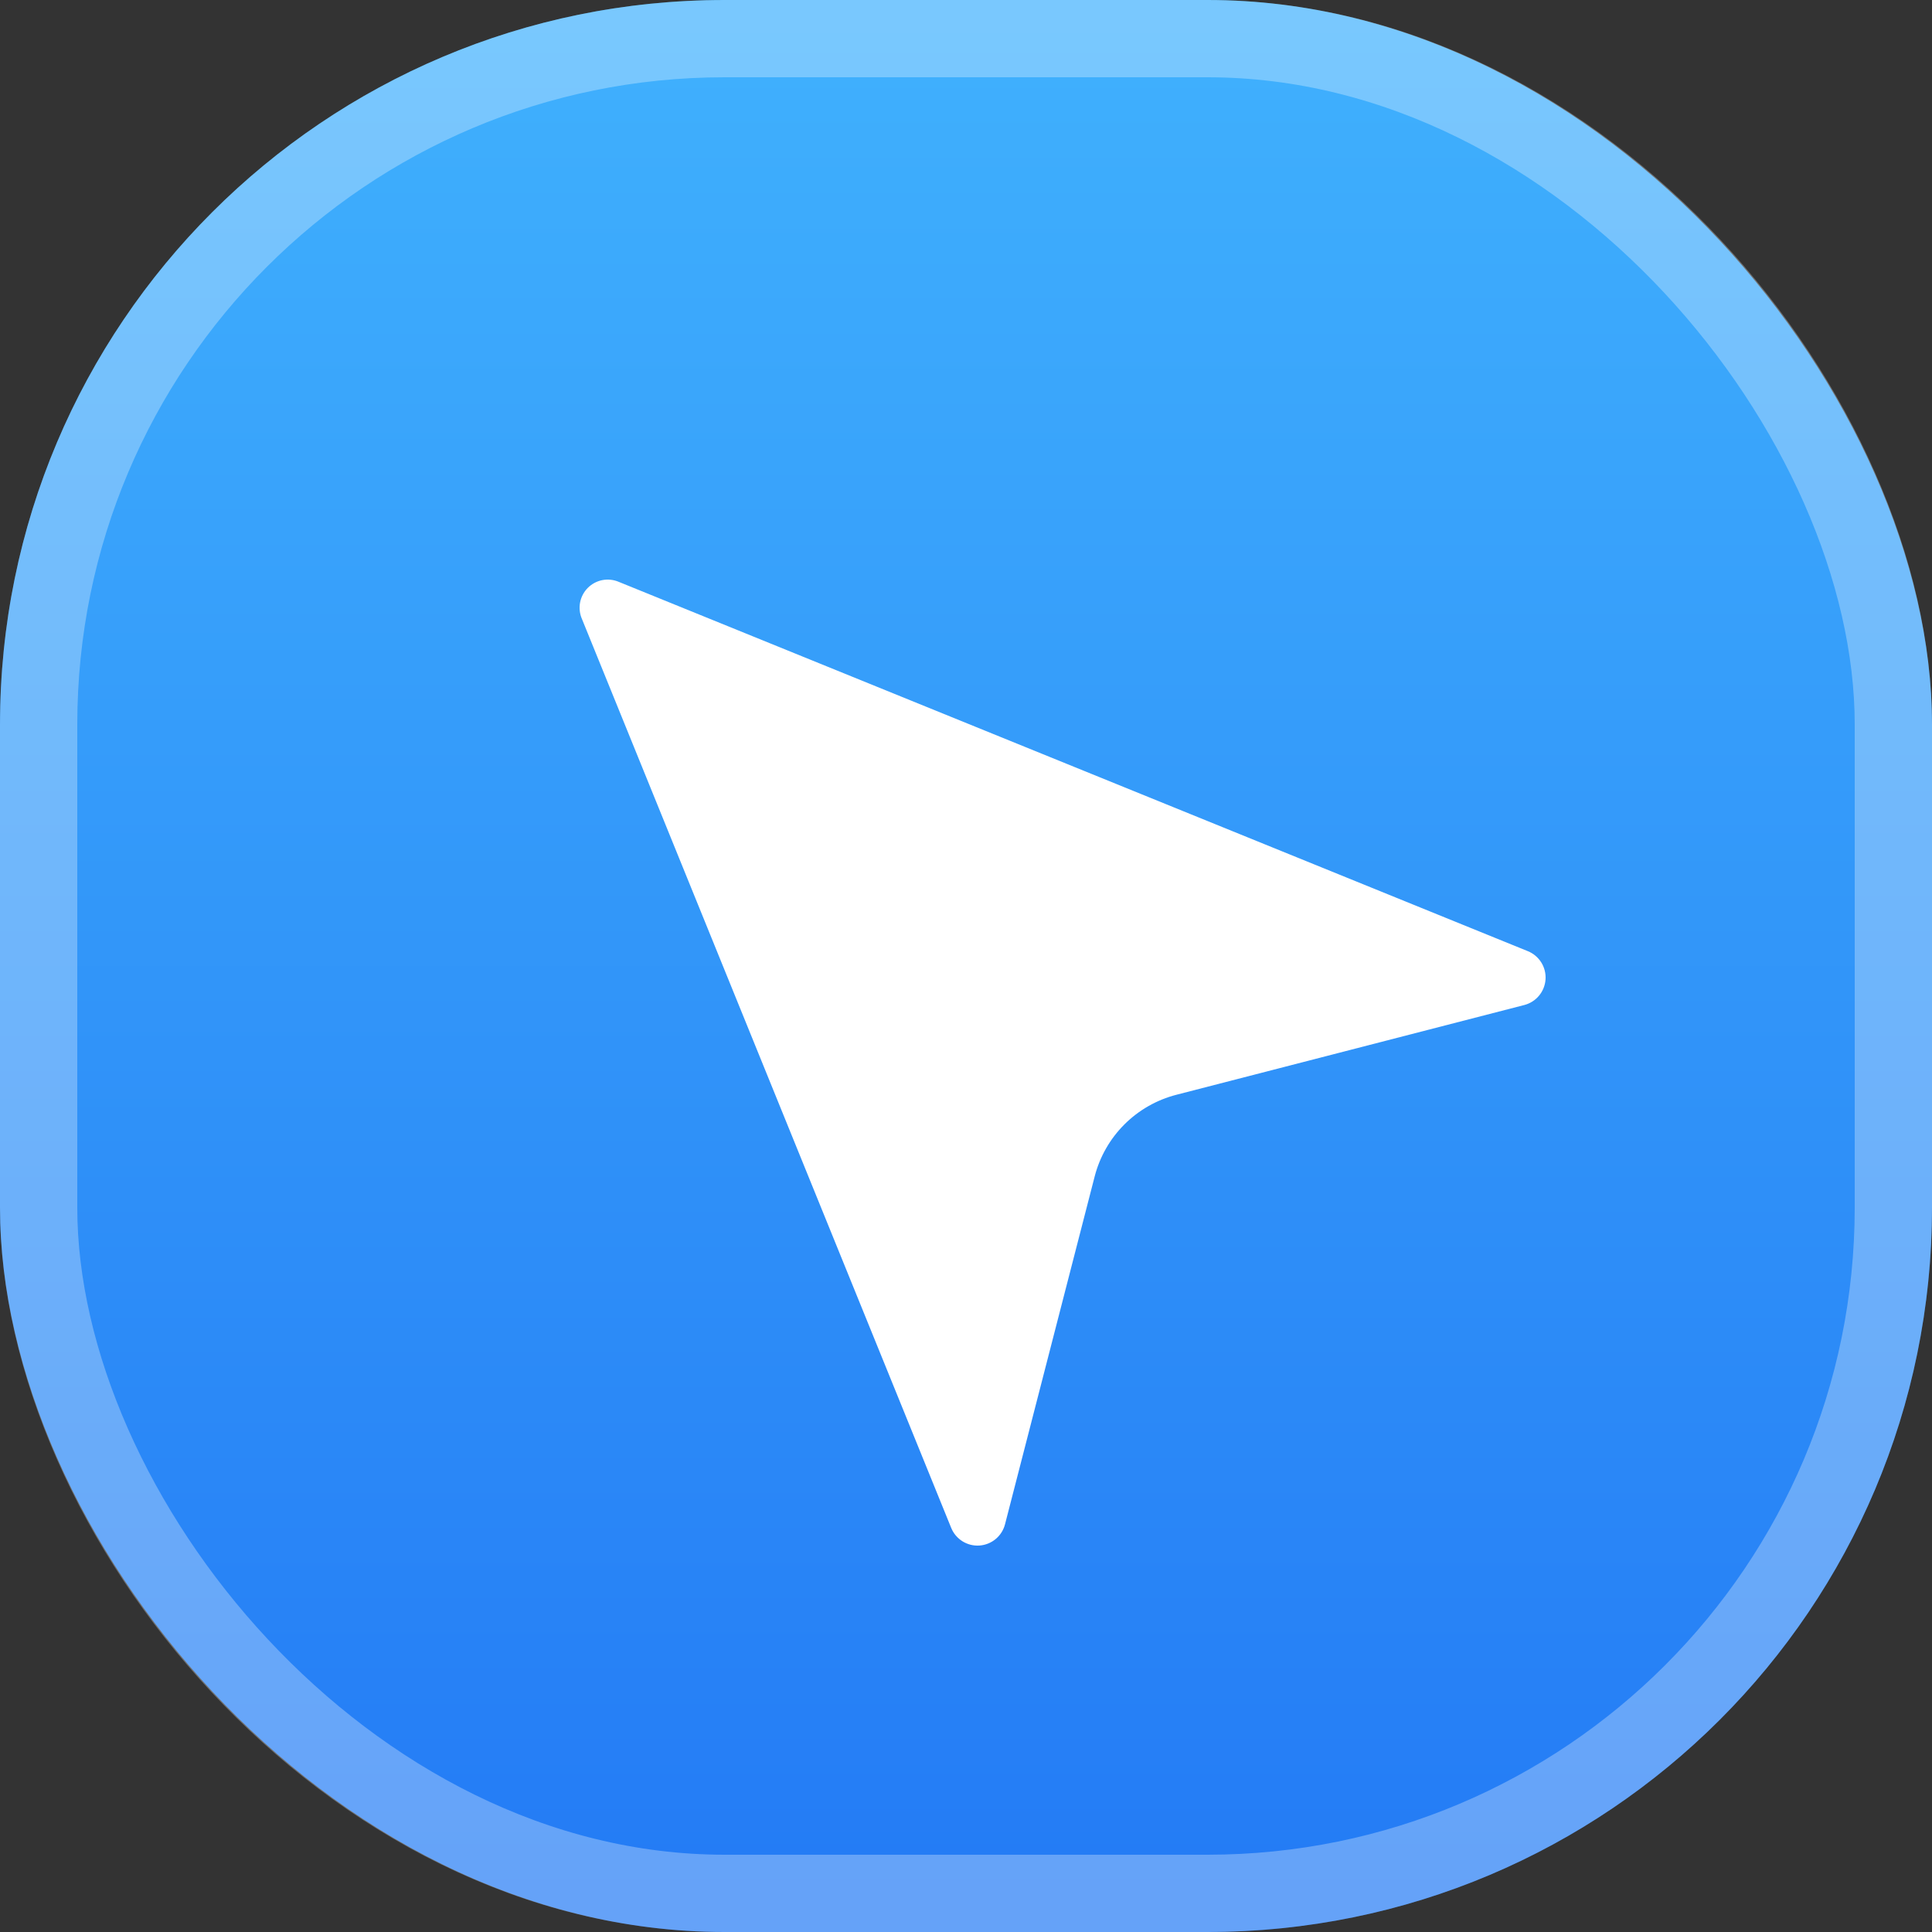
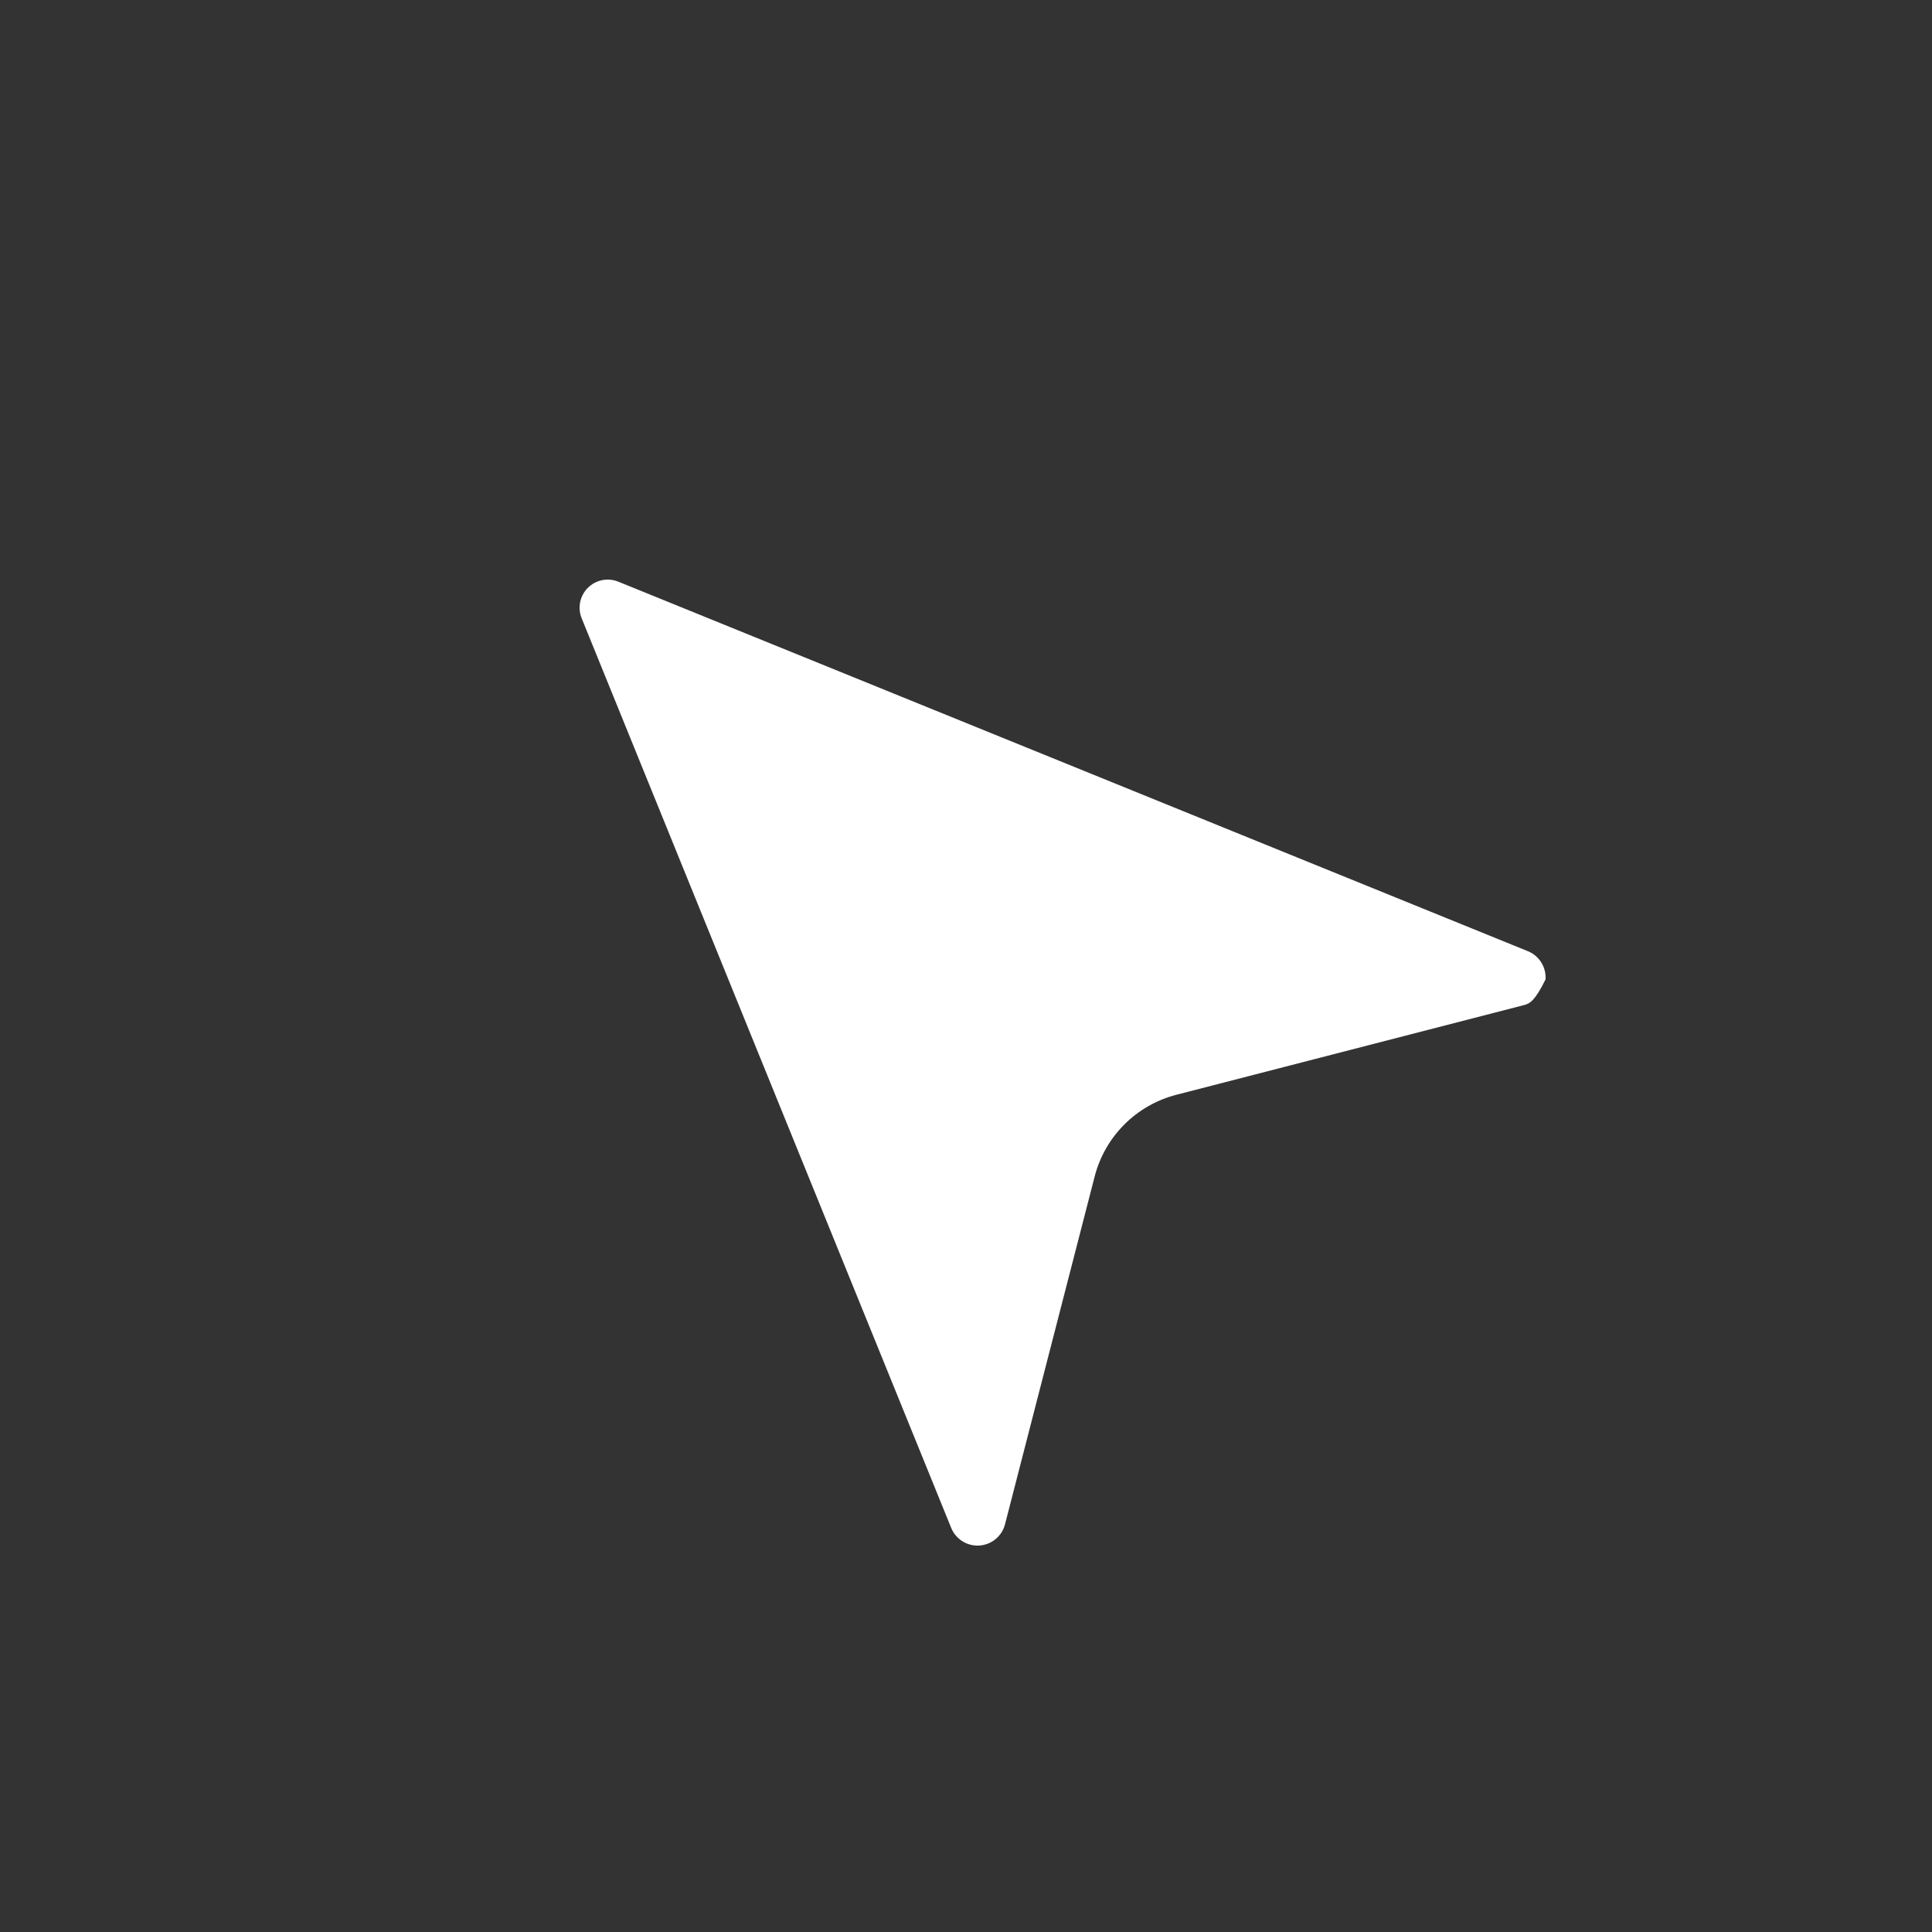
<svg xmlns="http://www.w3.org/2000/svg" width="200" height="200" viewBox="0 0 200 200" fill="none">
  <rect x="0" y="0" width="200" height="200" fill="#333333" stroke="none" />
-   <rect width="200" height="200" rx="75" fill="url(#paint0_linear_2158_5)" />
-   <rect x="4" y="4" width="192" height="192" rx="71" stroke="white" stroke-opacity="0.3" stroke-width="8" />
-   <path d="M60.24 64.069C60.008 63.533 59.942 62.94 60.051 62.366C60.161 61.793 60.44 61.266 60.853 60.853C61.266 60.44 61.793 60.161 62.366 60.051C62.94 59.942 63.533 60.008 64.069 60.24L158.169 98.468C158.741 98.701 159.225 99.109 159.553 99.633C159.88 100.156 160.035 100.77 159.994 101.387C159.952 102.003 159.718 102.591 159.324 103.067C158.93 103.543 158.396 103.882 157.798 104.038L121.782 113.33C119.747 113.853 117.889 114.912 116.402 116.396C114.914 117.88 113.852 119.736 113.324 121.77L104.038 157.798C103.882 158.396 103.543 158.93 103.067 159.324C102.591 159.718 102.003 159.952 101.387 159.994C100.77 160.035 100.156 159.88 99.633 159.553C99.109 159.225 98.701 158.741 98.468 158.169L60.24 64.069Z" fill="white" />
+   <path d="M60.24 64.069C60.008 63.533 59.942 62.94 60.051 62.366C60.161 61.793 60.44 61.266 60.853 60.853C61.266 60.44 61.793 60.161 62.366 60.051C62.94 59.942 63.533 60.008 64.069 60.24L158.169 98.468C158.741 98.701 159.225 99.109 159.553 99.633C159.88 100.156 160.035 100.77 159.994 101.387C158.93 103.543 158.396 103.882 157.798 104.038L121.782 113.33C119.747 113.853 117.889 114.912 116.402 116.396C114.914 117.88 113.852 119.736 113.324 121.77L104.038 157.798C103.882 158.396 103.543 158.93 103.067 159.324C102.591 159.718 102.003 159.952 101.387 159.994C100.77 160.035 100.156 159.88 99.633 159.553C99.109 159.225 98.701 158.741 98.468 158.169L60.24 64.069Z" fill="white" />
  <defs>
    <linearGradient id="paint0_linear_2158_5" x1="100" y1="0" x2="100" y2="200" gradientUnits="userSpaceOnUse">
      <stop stop-color="#40B1FD" />
      <stop offset="1" stop-color="#237AF5" />
    </linearGradient>
  </defs>
</svg>